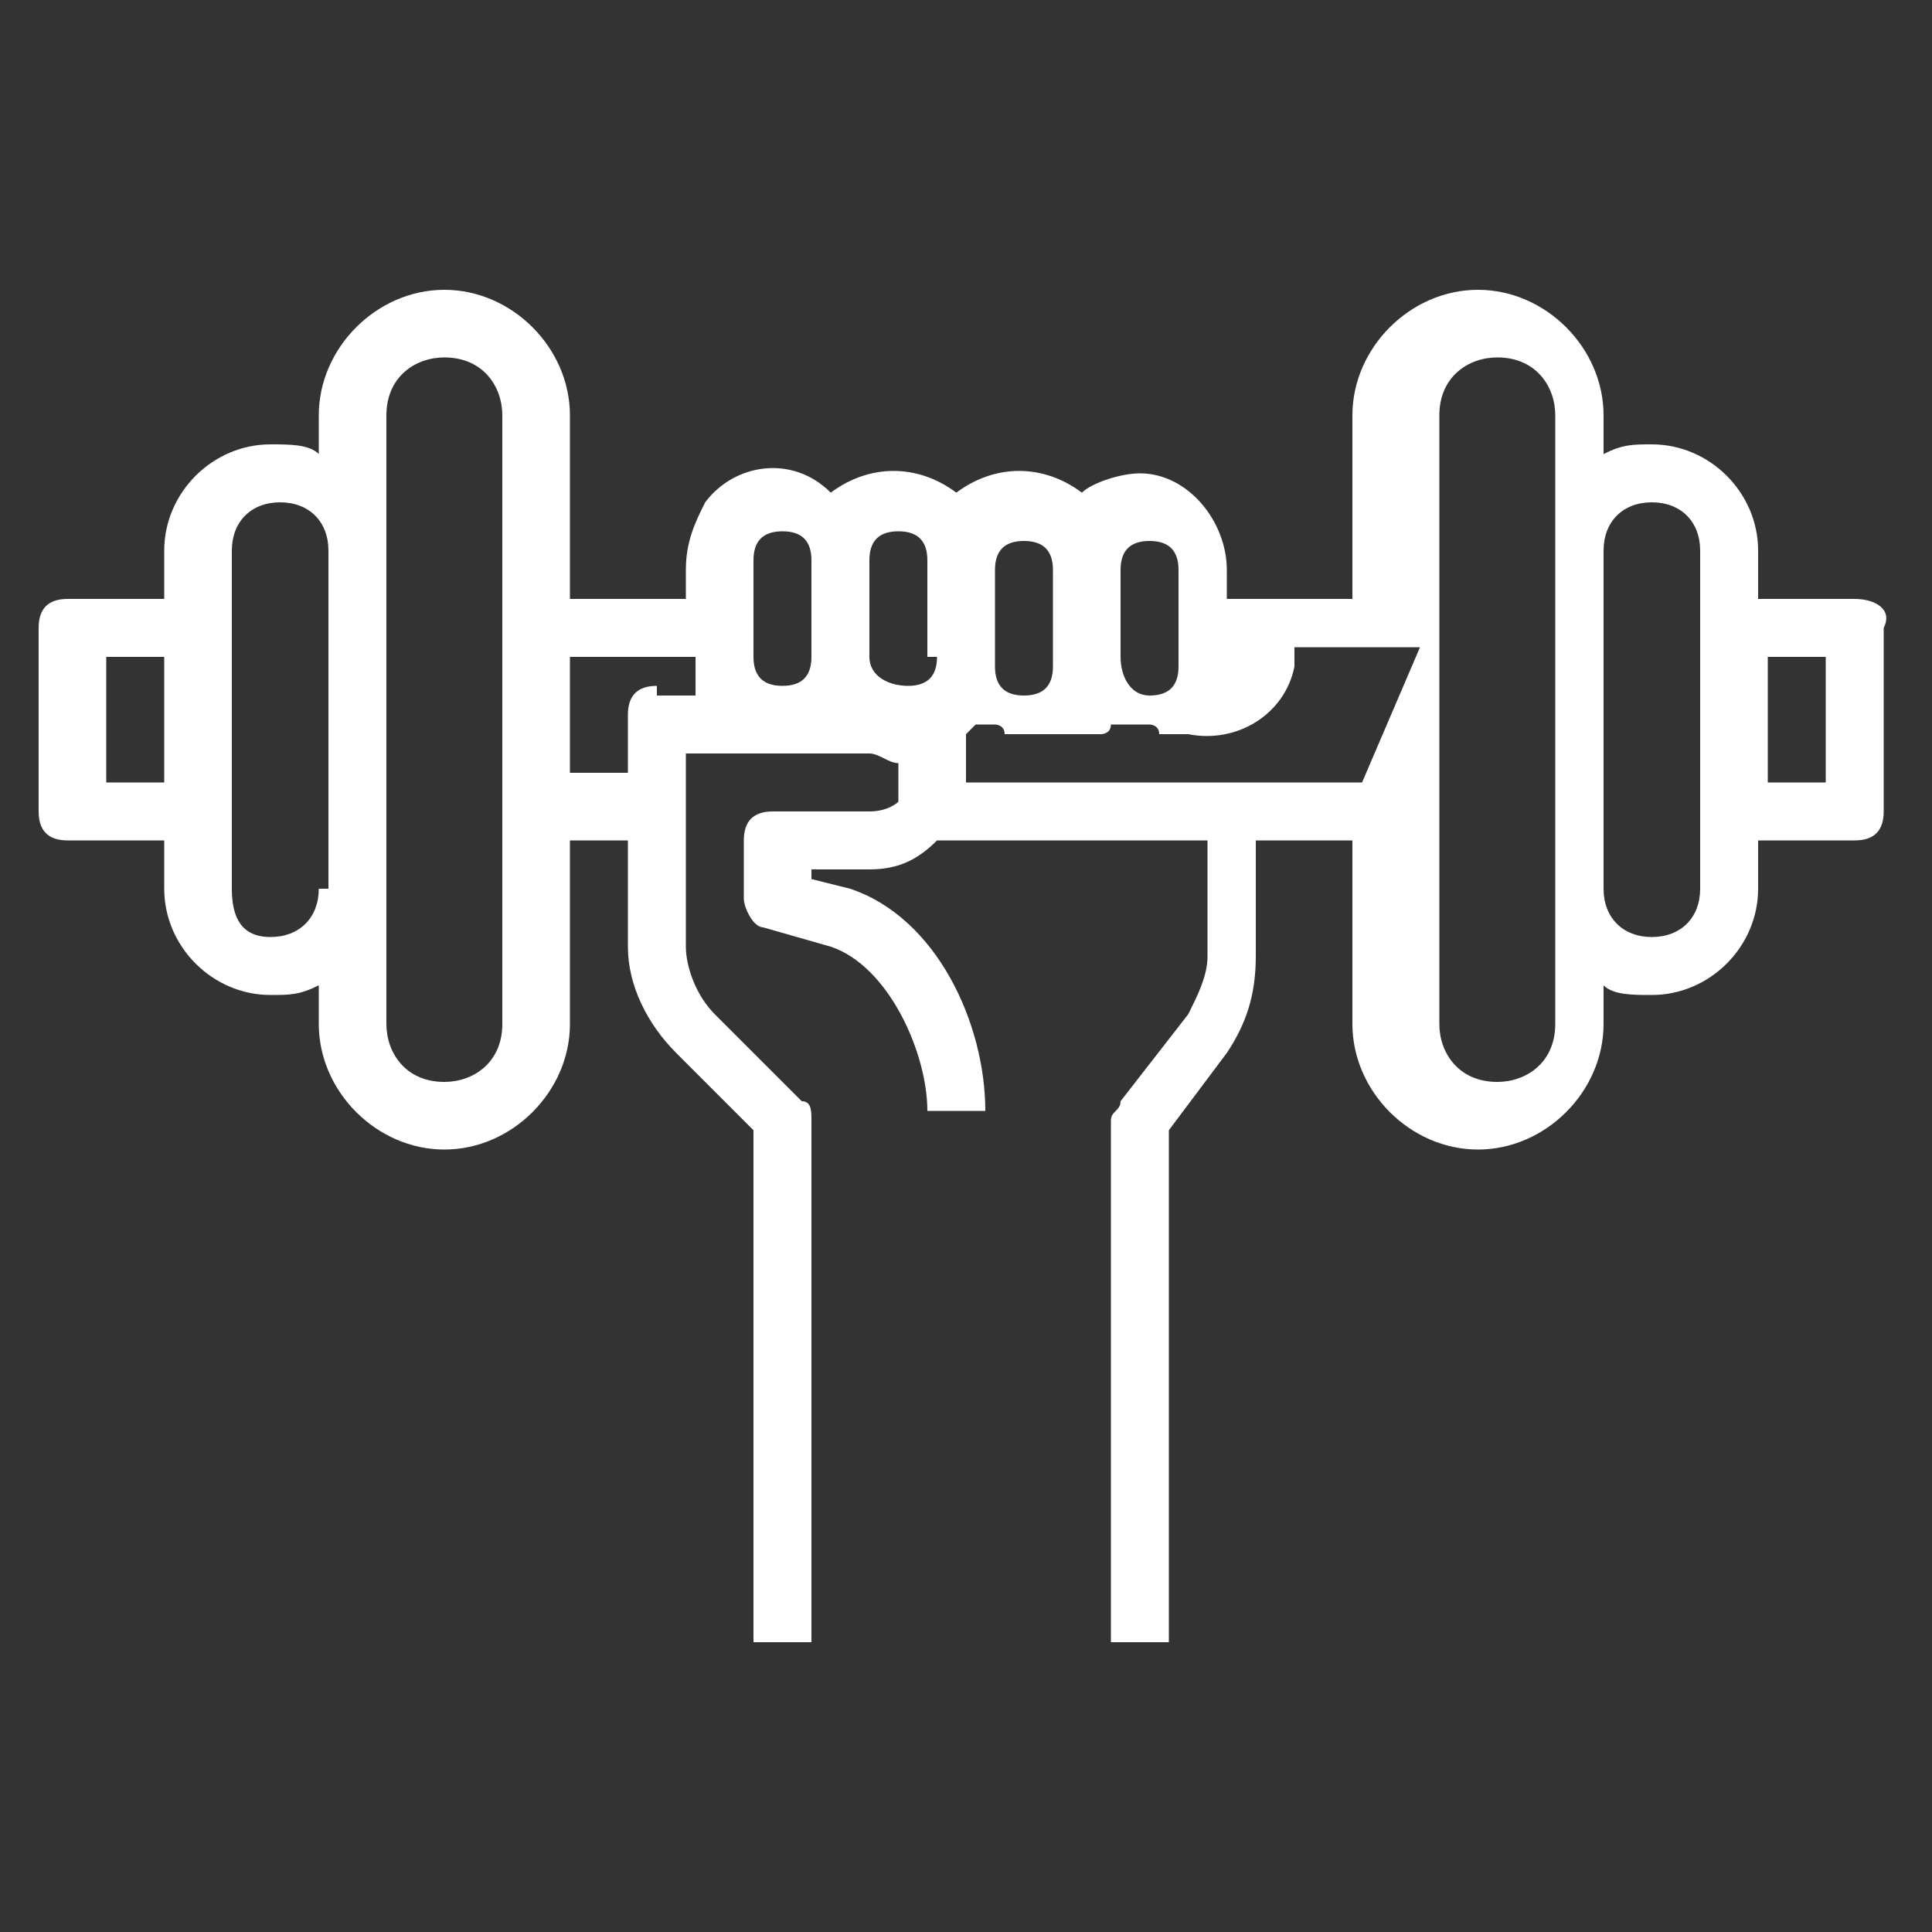
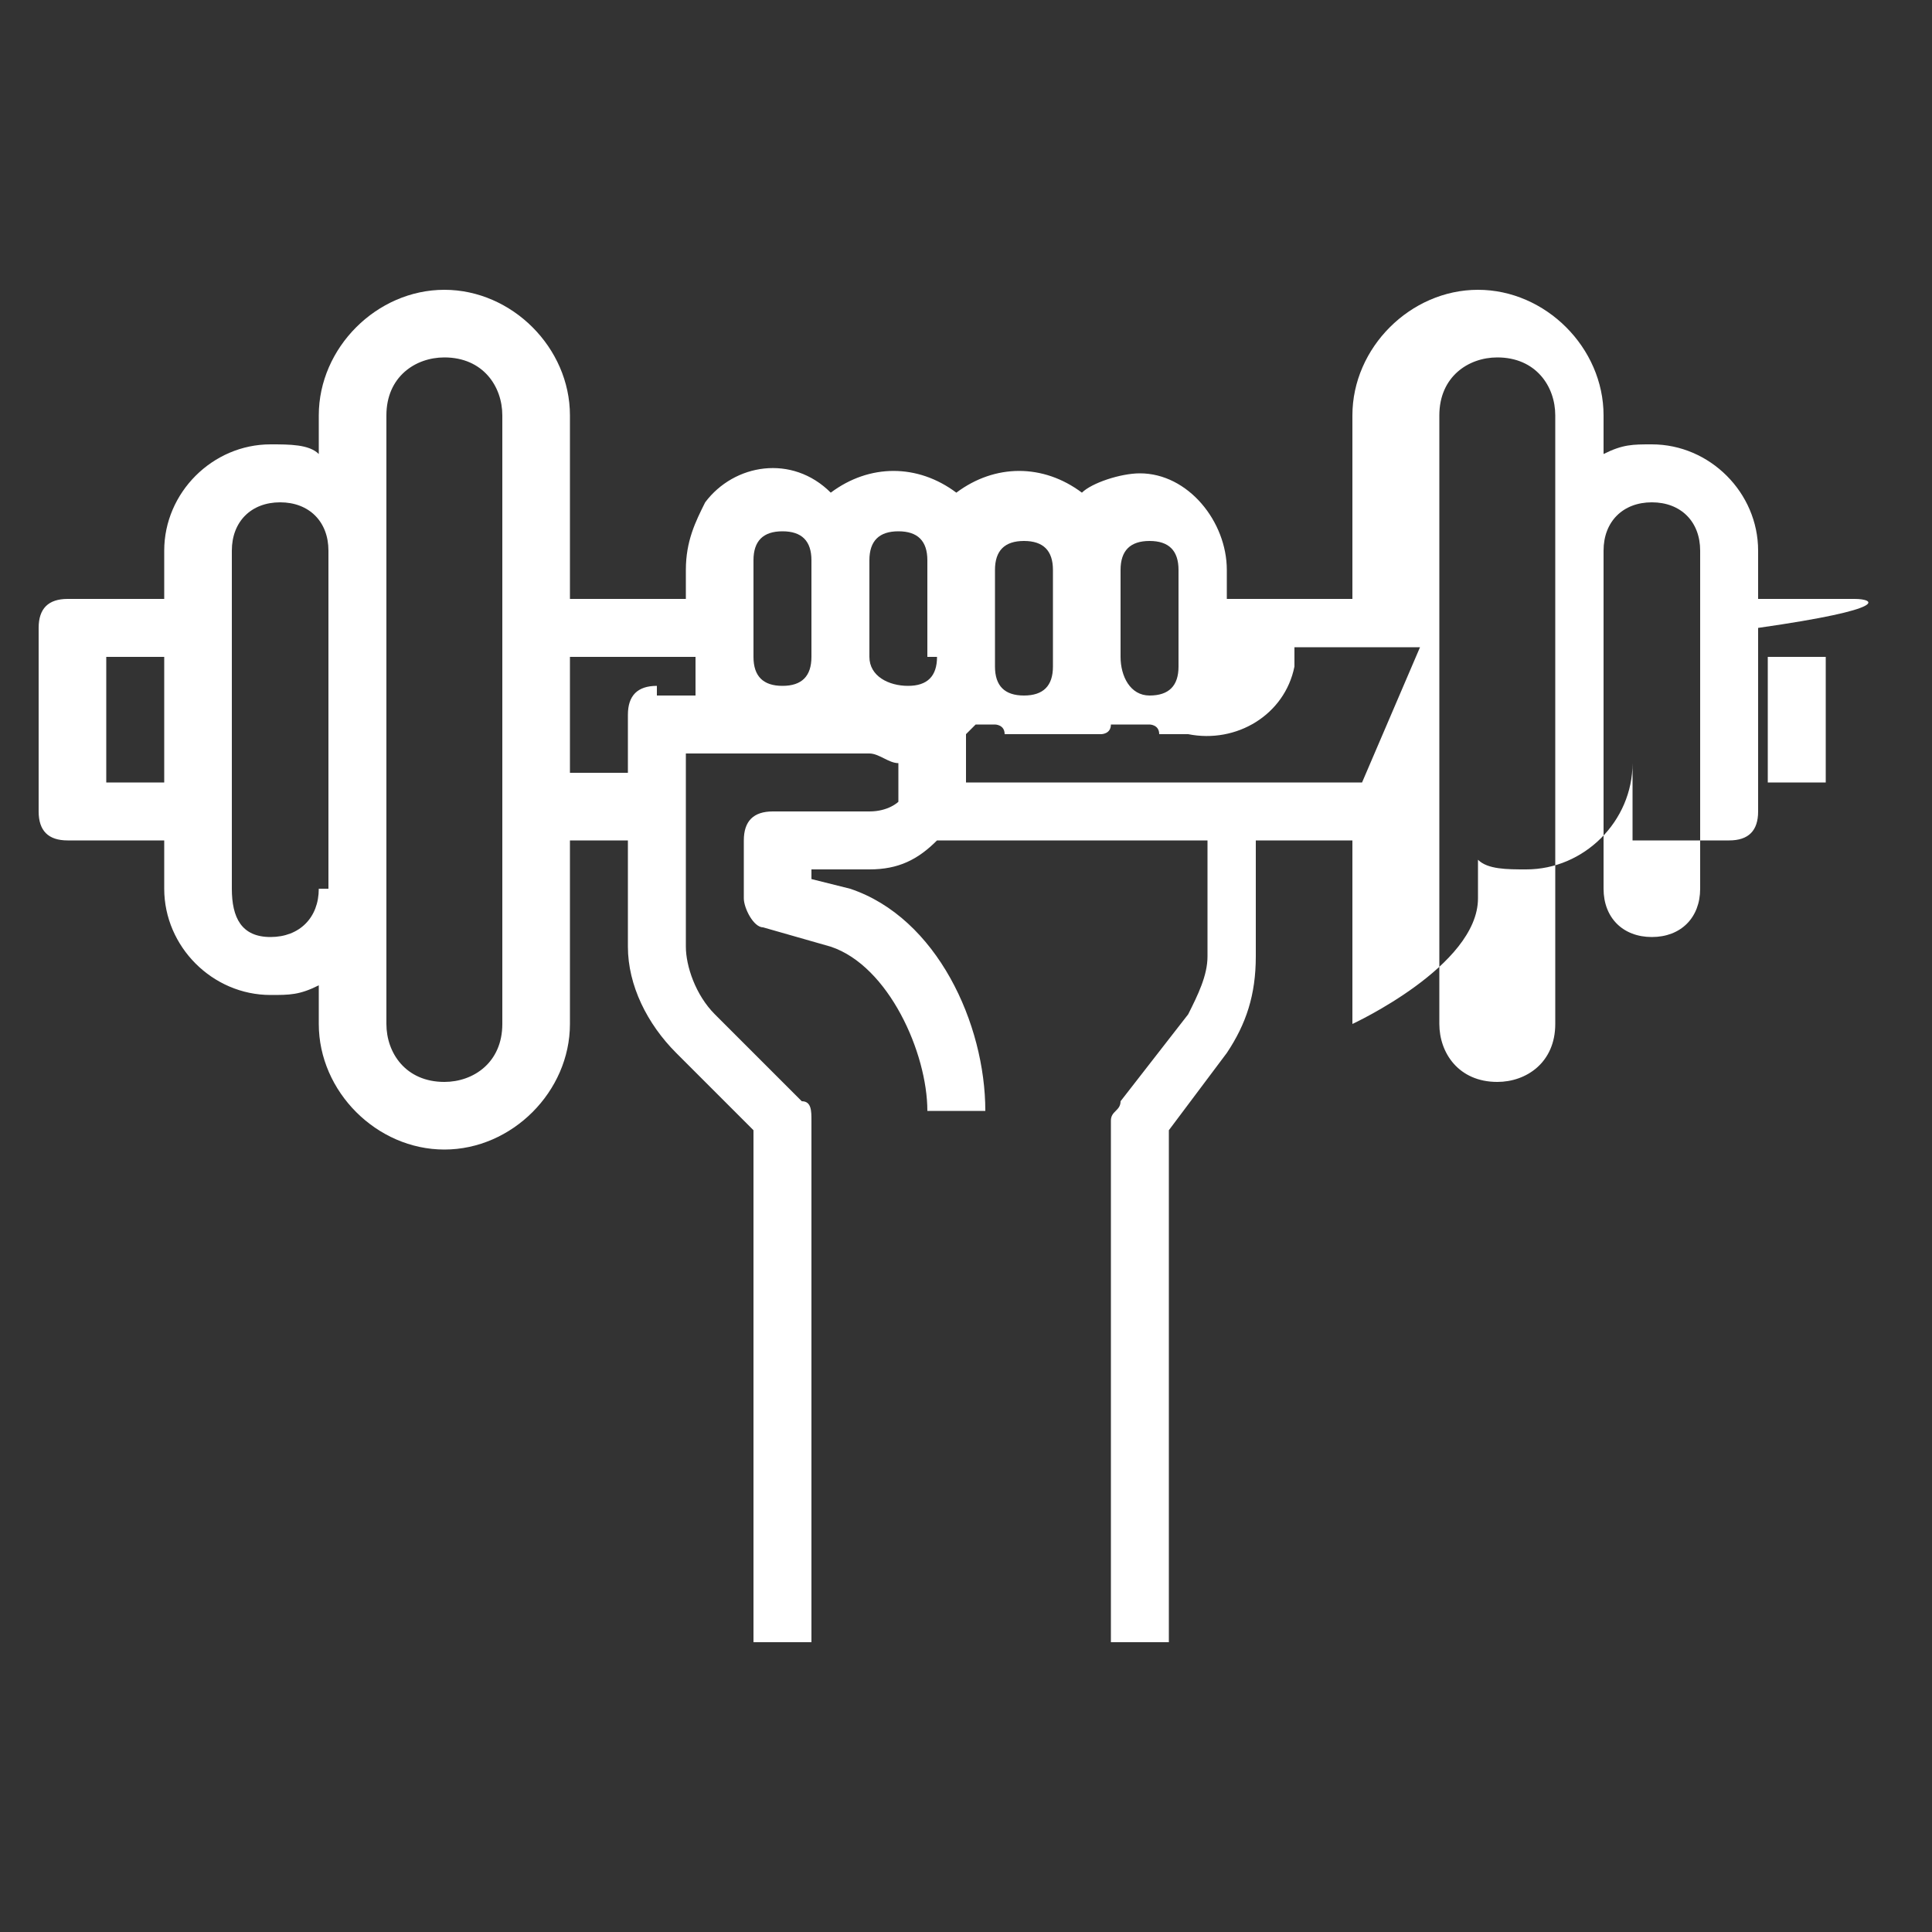
<svg xmlns="http://www.w3.org/2000/svg" version="1.1" id="Capa_1" x="0px" y="0px" viewBox="0 0 20 20" style="enable-background:new 0 0 20 20;" xml:space="preserve">
  <rect x="0" y="0" width="20" height="20" fill="#333333" stroke="none" />
  <style type="text/css">
	.st0{fill:#FFFFFF;}
</style>
  <g>
    <g>
-       <path class="st0" d="M19.2,6.2h-1V5.7c0-0.6-0.5-1.1-1.1-1.1c-0.2,0-0.3,0-0.5,0.1V4.3c0-0.7-0.6-1.3-1.3-1.3s-1.3,0.6-1.3,1.3    v1.9h-1.3V5.9c0-0.5-0.4-1-0.9-1c-0.2,0-0.5,0.1-0.6,0.2c-0.4-0.3-0.9-0.3-1.3,0c-0.4-0.3-0.9-0.3-1.3,0c-0.4-0.4-1-0.3-1.3,0.1    C7.2,5.4,7.1,5.6,7.1,5.9v0.3H5.9V4.3C5.9,3.6,5.3,3,4.6,3S3.3,3.6,3.3,4.3v0.4C3.2,4.6,3,4.6,2.8,4.6c-0.6,0-1.1,0.5-1.1,1.1v0.5    h-1c-0.2,0-0.3,0.1-0.3,0.3v1.9c0,0.2,0.1,0.3,0.3,0.3h1v0.5c0,0.6,0.5,1.1,1.1,1.1c0.2,0,0.3,0,0.5-0.1v0.4    c0,0.7,0.6,1.3,1.3,1.3s1.3-0.6,1.3-1.3V8.7h0.6v1.1c0,0.4,0.2,0.8,0.5,1.1l0.8,0.8V17h0.6v-5.4c0-0.1,0-0.2-0.1-0.2l-0.9-0.9    C7.2,10.3,7.1,10,7.1,9.8v-2H9c0.1,0,0.2,0.1,0.3,0.1c0,0,0,0,0,0c0,0,0,0,0,0.1c0,0,0,0,0,0.1c0,0,0,0,0,0.1c0,0,0,0,0,0    c0,0,0,0.1,0,0.1C9.3,8.3,9.2,8.4,9,8.4h-1c-0.2,0-0.3,0.1-0.3,0.3v0.6c0,0.1,0.1,0.3,0.2,0.3l0.7,0.2c0.6,0.2,1,1.1,1,1.7h0.6    c0-0.9-0.5-2-1.4-2.3L8.4,9.1V9H9c0.3,0,0.5-0.1,0.7-0.3h2.8v1.2c0,0.2-0.1,0.4-0.2,0.6l-0.7,0.9c0,0.1-0.1,0.1-0.1,0.2V17h0.6    v-5.3l0.6-0.8c0.2-0.3,0.3-0.6,0.3-1V8.7h1v1.9c0,0.7,0.6,1.3,1.3,1.3s1.3-0.6,1.3-1.3v-0.4c0.1,0.1,0.3,0.1,0.5,0.1    c0.6,0,1.1-0.5,1.1-1.1V8.7h1c0.2,0,0.3-0.1,0.3-0.3V6.5C19.6,6.3,19.4,6.2,19.2,6.2z M1.7,8.1H1.1V6.8h0.6V8.1z M3.3,9.2    c0,0.3-0.2,0.5-0.5,0.5S2.4,9.5,2.4,9.2V5.7c0-0.3,0.2-0.5,0.5-0.5s0.5,0.2,0.5,0.5V9.2z M5.2,10.6c0,0.4-0.3,0.6-0.6,0.6    c-0.4,0-0.6-0.3-0.6-0.6V4.3c0-0.4,0.3-0.6,0.6-0.6c0.4,0,0.6,0.3,0.6,0.6V10.6z M6.8,7.1c-0.2,0-0.3,0.1-0.3,0.3v0.6H5.9V6.8h1.3    c0,0.1,0,0.1,0,0.2c0,0,0,0,0,0.1c0,0,0,0.1,0,0.1H6.8z M8.4,6.8c0,0.2-0.1,0.3-0.3,0.3S7.8,7,7.8,6.8v-1c0-0.2,0.1-0.3,0.3-0.3    s0.3,0.1,0.3,0.3V6.8z M9.7,6.8c0,0.2-0.1,0.3-0.3,0.3C9.2,7.1,9,7,9,6.8v-1c0-0.2,0.1-0.3,0.3-0.3c0.2,0,0.3,0.1,0.3,0.3V6.8z     M11.6,5.9c0-0.2,0.1-0.3,0.3-0.3s0.3,0.1,0.3,0.3v1c0,0.2-0.1,0.3-0.3,0.3S11.6,7,11.6,6.8V5.9z M10.3,5.9c0-0.2,0.1-0.3,0.3-0.3    c0.2,0,0.3,0.1,0.3,0.3v1c0,0.2-0.1,0.3-0.3,0.3c-0.2,0-0.3-0.1-0.3-0.3V5.9z M14.1,8.1L14.1,8.1H10c0,0,0,0,0,0C10,8,10,8,10,7.9    c0,0,0,0,0,0c0,0,0,0,0-0.1c0,0,0-0.1,0-0.1c0,0,0,0,0-0.1c0,0,0,0,0,0c0,0,0,0,0,0c0,0,0,0,0.1-0.1c0,0,0,0,0.1,0c0,0,0,0,0.1,0    c0,0,0.1,0,0.1,0.1c0,0,0,0,0.1,0c0,0,0.1,0,0.1,0c0,0,0,0,0.1,0c0.1,0,0.2,0,0.4,0c0,0,0,0,0.1,0c0,0,0.1,0,0.1,0c0,0,0,0,0.1,0    c0,0,0.1,0,0.1-0.1c0,0,0,0,0.1,0c0,0,0,0,0.1,0c0,0,0,0,0.1,0c0,0,0,0,0.1,0c0,0,0.1,0,0.1,0.1c0,0,0,0,0.1,0c0,0,0.1,0,0.1,0    c0,0,0,0,0.1,0c0.5,0.1,1-0.2,1.1-0.7c0-0.1,0-0.1,0-0.2h1.3L14.1,8.1L14.1,8.1z M16.1,10.6c0,0.4-0.3,0.6-0.6,0.6    c-0.4,0-0.6-0.3-0.6-0.6V4.3c0-0.4,0.3-0.6,0.6-0.6c0.4,0,0.6,0.3,0.6,0.6V10.6z M17.6,9.2c0,0.3-0.2,0.5-0.5,0.5    s-0.5-0.2-0.5-0.5V5.7c0-0.3,0.2-0.5,0.5-0.5s0.5,0.2,0.5,0.5V9.2z M18.9,8.1h-0.6V6.8h0.6V8.1z" />
+       <path class="st0" d="M19.2,6.2h-1V5.7c0-0.6-0.5-1.1-1.1-1.1c-0.2,0-0.3,0-0.5,0.1V4.3c0-0.7-0.6-1.3-1.3-1.3s-1.3,0.6-1.3,1.3    v1.9h-1.3V5.9c0-0.5-0.4-1-0.9-1c-0.2,0-0.5,0.1-0.6,0.2c-0.4-0.3-0.9-0.3-1.3,0c-0.4-0.3-0.9-0.3-1.3,0c-0.4-0.4-1-0.3-1.3,0.1    C7.2,5.4,7.1,5.6,7.1,5.9v0.3H5.9V4.3C5.9,3.6,5.3,3,4.6,3S3.3,3.6,3.3,4.3v0.4C3.2,4.6,3,4.6,2.8,4.6c-0.6,0-1.1,0.5-1.1,1.1v0.5    h-1c-0.2,0-0.3,0.1-0.3,0.3v1.9c0,0.2,0.1,0.3,0.3,0.3h1v0.5c0,0.6,0.5,1.1,1.1,1.1c0.2,0,0.3,0,0.5-0.1v0.4    c0,0.7,0.6,1.3,1.3,1.3s1.3-0.6,1.3-1.3V8.7h0.6v1.1c0,0.4,0.2,0.8,0.5,1.1l0.8,0.8V17h0.6v-5.4c0-0.1,0-0.2-0.1-0.2l-0.9-0.9    C7.2,10.3,7.1,10,7.1,9.8v-2H9c0.1,0,0.2,0.1,0.3,0.1c0,0,0,0,0,0c0,0,0,0,0,0.1c0,0,0,0,0,0.1c0,0,0,0,0,0.1c0,0,0,0,0,0    c0,0,0,0.1,0,0.1C9.3,8.3,9.2,8.4,9,8.4h-1c-0.2,0-0.3,0.1-0.3,0.3v0.6c0,0.1,0.1,0.3,0.2,0.3l0.7,0.2c0.6,0.2,1,1.1,1,1.7h0.6    c0-0.9-0.5-2-1.4-2.3L8.4,9.1V9H9c0.3,0,0.5-0.1,0.7-0.3h2.8v1.2c0,0.2-0.1,0.4-0.2,0.6l-0.7,0.9c0,0.1-0.1,0.1-0.1,0.2V17h0.6    v-5.3l0.6-0.8c0.2-0.3,0.3-0.6,0.3-1V8.7h1v1.9s1.3-0.6,1.3-1.3v-0.4c0.1,0.1,0.3,0.1,0.5,0.1    c0.6,0,1.1-0.5,1.1-1.1V8.7h1c0.2,0,0.3-0.1,0.3-0.3V6.5C19.6,6.3,19.4,6.2,19.2,6.2z M1.7,8.1H1.1V6.8h0.6V8.1z M3.3,9.2    c0,0.3-0.2,0.5-0.5,0.5S2.4,9.5,2.4,9.2V5.7c0-0.3,0.2-0.5,0.5-0.5s0.5,0.2,0.5,0.5V9.2z M5.2,10.6c0,0.4-0.3,0.6-0.6,0.6    c-0.4,0-0.6-0.3-0.6-0.6V4.3c0-0.4,0.3-0.6,0.6-0.6c0.4,0,0.6,0.3,0.6,0.6V10.6z M6.8,7.1c-0.2,0-0.3,0.1-0.3,0.3v0.6H5.9V6.8h1.3    c0,0.1,0,0.1,0,0.2c0,0,0,0,0,0.1c0,0,0,0.1,0,0.1H6.8z M8.4,6.8c0,0.2-0.1,0.3-0.3,0.3S7.8,7,7.8,6.8v-1c0-0.2,0.1-0.3,0.3-0.3    s0.3,0.1,0.3,0.3V6.8z M9.7,6.8c0,0.2-0.1,0.3-0.3,0.3C9.2,7.1,9,7,9,6.8v-1c0-0.2,0.1-0.3,0.3-0.3c0.2,0,0.3,0.1,0.3,0.3V6.8z     M11.6,5.9c0-0.2,0.1-0.3,0.3-0.3s0.3,0.1,0.3,0.3v1c0,0.2-0.1,0.3-0.3,0.3S11.6,7,11.6,6.8V5.9z M10.3,5.9c0-0.2,0.1-0.3,0.3-0.3    c0.2,0,0.3,0.1,0.3,0.3v1c0,0.2-0.1,0.3-0.3,0.3c-0.2,0-0.3-0.1-0.3-0.3V5.9z M14.1,8.1L14.1,8.1H10c0,0,0,0,0,0C10,8,10,8,10,7.9    c0,0,0,0,0,0c0,0,0,0,0-0.1c0,0,0-0.1,0-0.1c0,0,0,0,0-0.1c0,0,0,0,0,0c0,0,0,0,0,0c0,0,0,0,0.1-0.1c0,0,0,0,0.1,0c0,0,0,0,0.1,0    c0,0,0.1,0,0.1,0.1c0,0,0,0,0.1,0c0,0,0.1,0,0.1,0c0,0,0,0,0.1,0c0.1,0,0.2,0,0.4,0c0,0,0,0,0.1,0c0,0,0.1,0,0.1,0c0,0,0,0,0.1,0    c0,0,0.1,0,0.1-0.1c0,0,0,0,0.1,0c0,0,0,0,0.1,0c0,0,0,0,0.1,0c0,0,0,0,0.1,0c0,0,0.1,0,0.1,0.1c0,0,0,0,0.1,0c0,0,0.1,0,0.1,0    c0,0,0,0,0.1,0c0.5,0.1,1-0.2,1.1-0.7c0-0.1,0-0.1,0-0.2h1.3L14.1,8.1L14.1,8.1z M16.1,10.6c0,0.4-0.3,0.6-0.6,0.6    c-0.4,0-0.6-0.3-0.6-0.6V4.3c0-0.4,0.3-0.6,0.6-0.6c0.4,0,0.6,0.3,0.6,0.6V10.6z M17.6,9.2c0,0.3-0.2,0.5-0.5,0.5    s-0.5-0.2-0.5-0.5V5.7c0-0.3,0.2-0.5,0.5-0.5s0.5,0.2,0.5,0.5V9.2z M18.9,8.1h-0.6V6.8h0.6V8.1z" />
    </g>
  </g>
</svg>